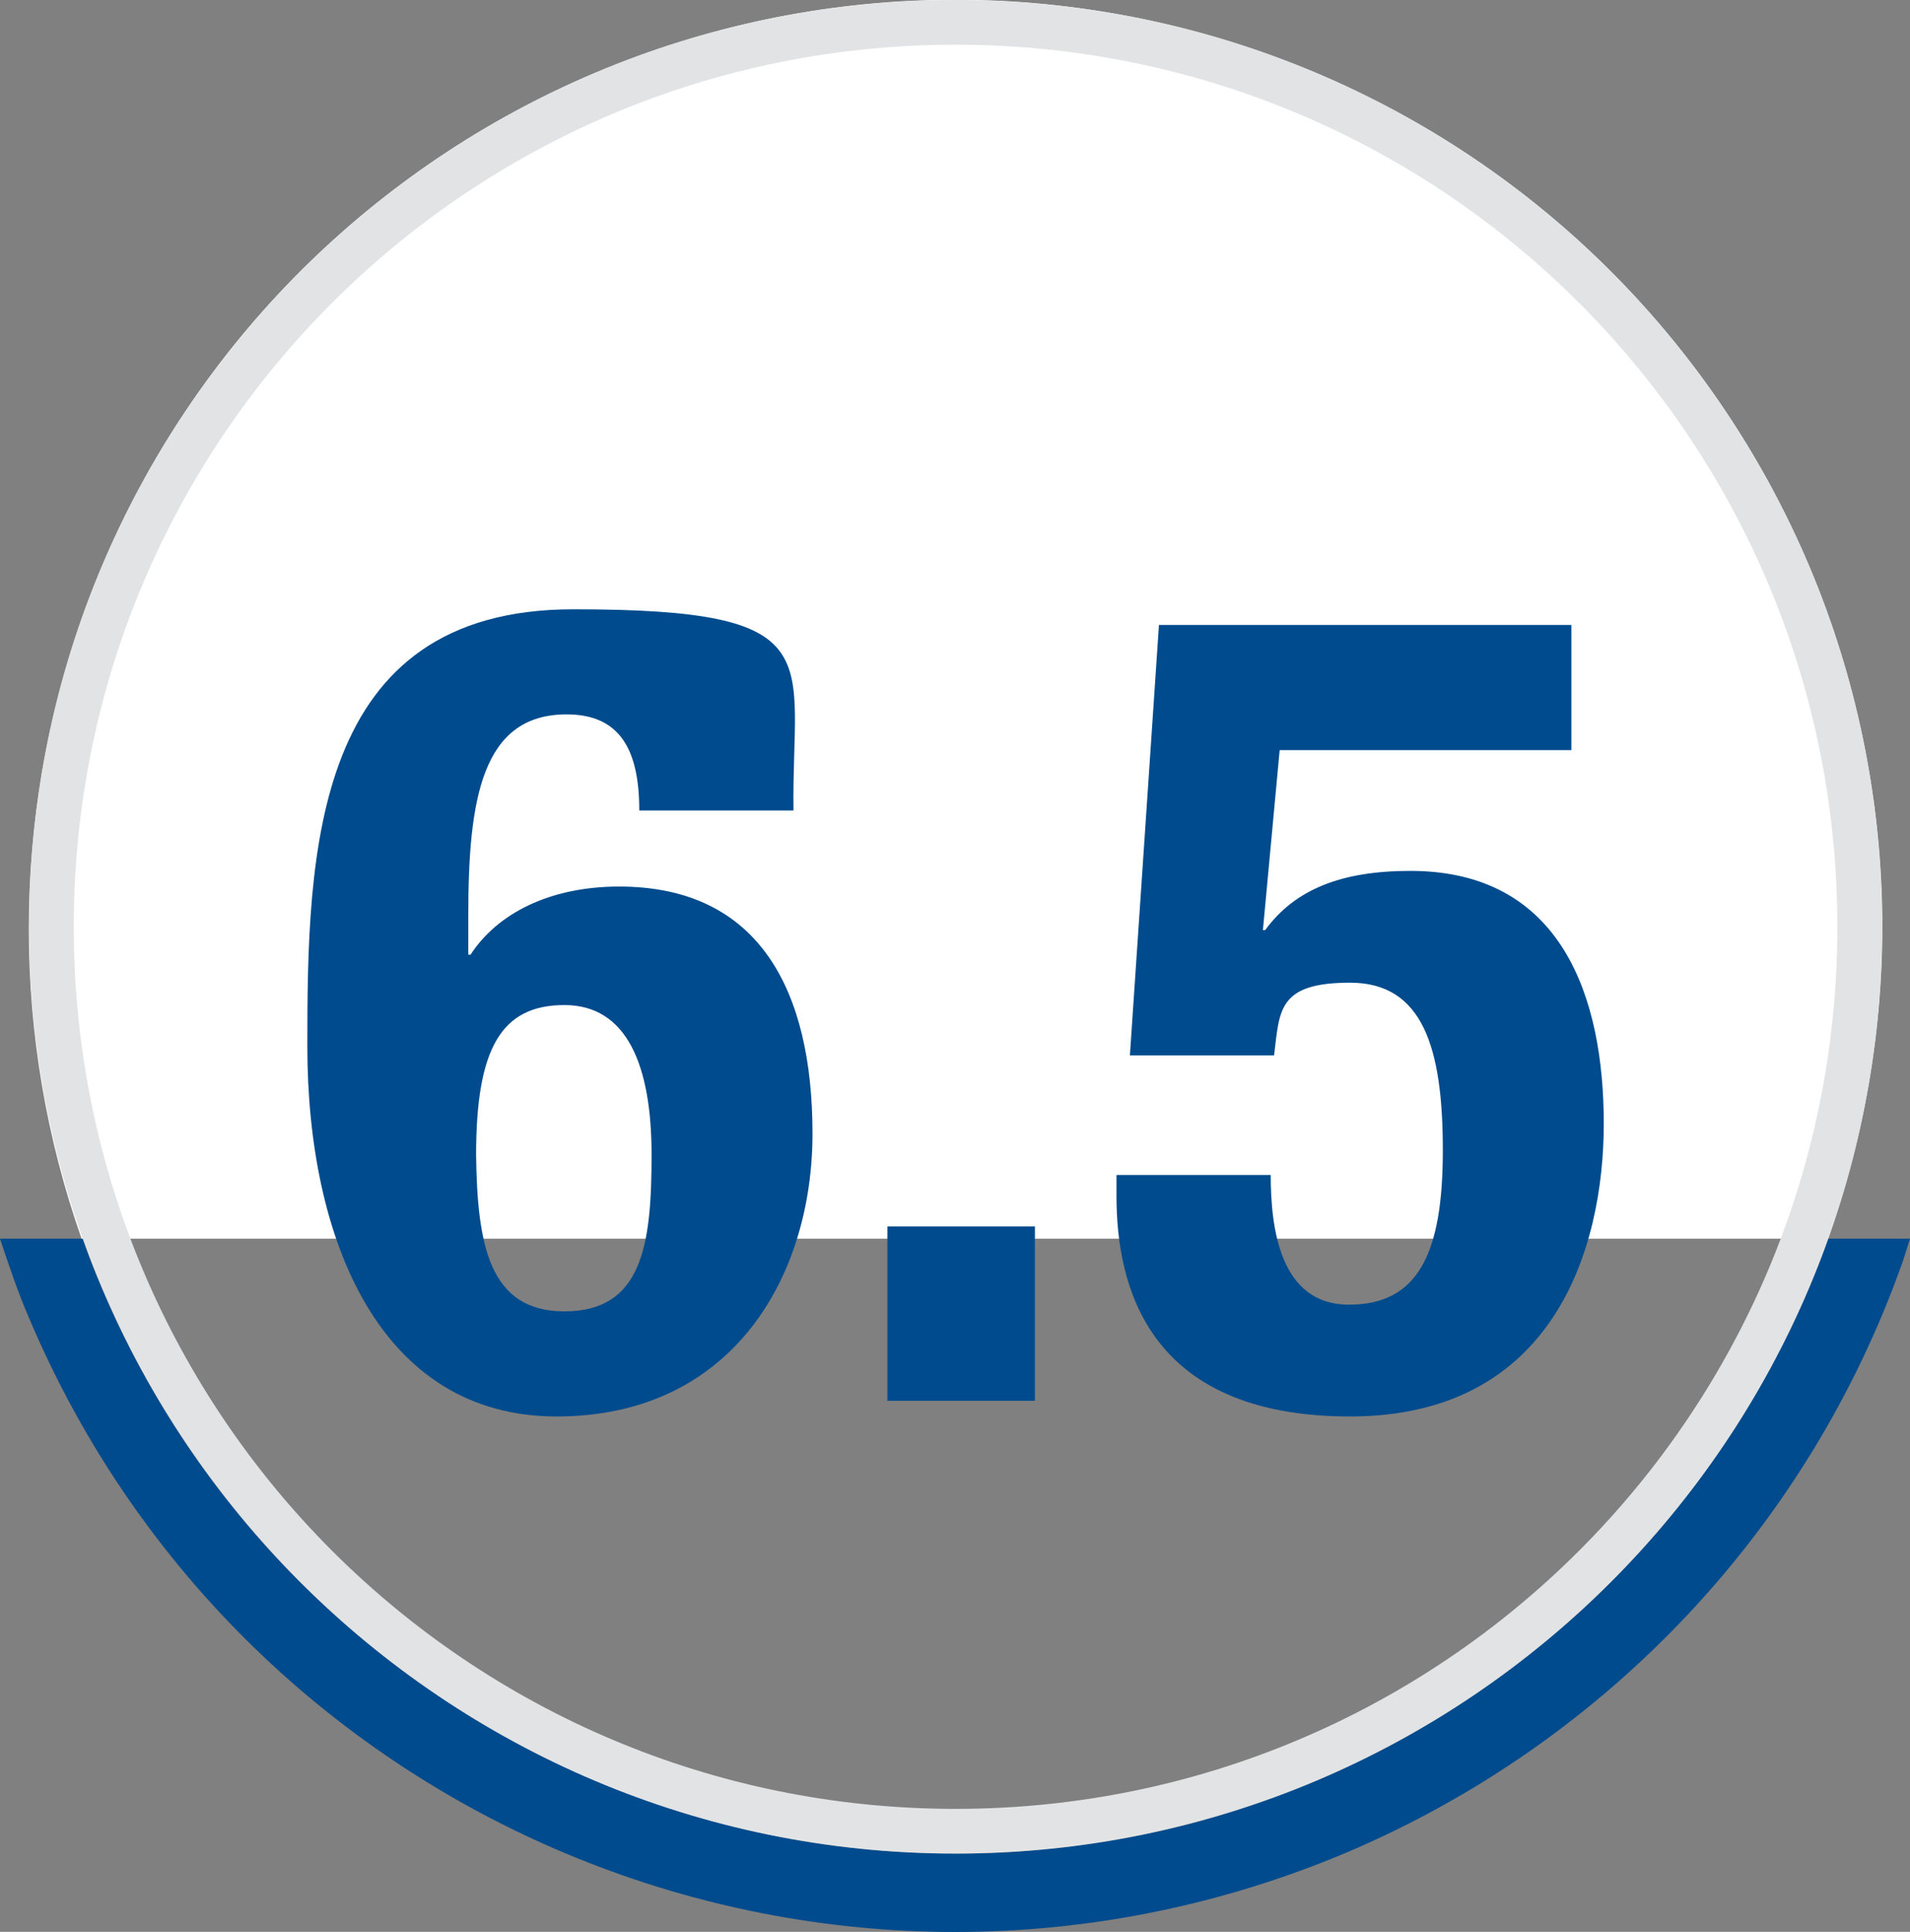
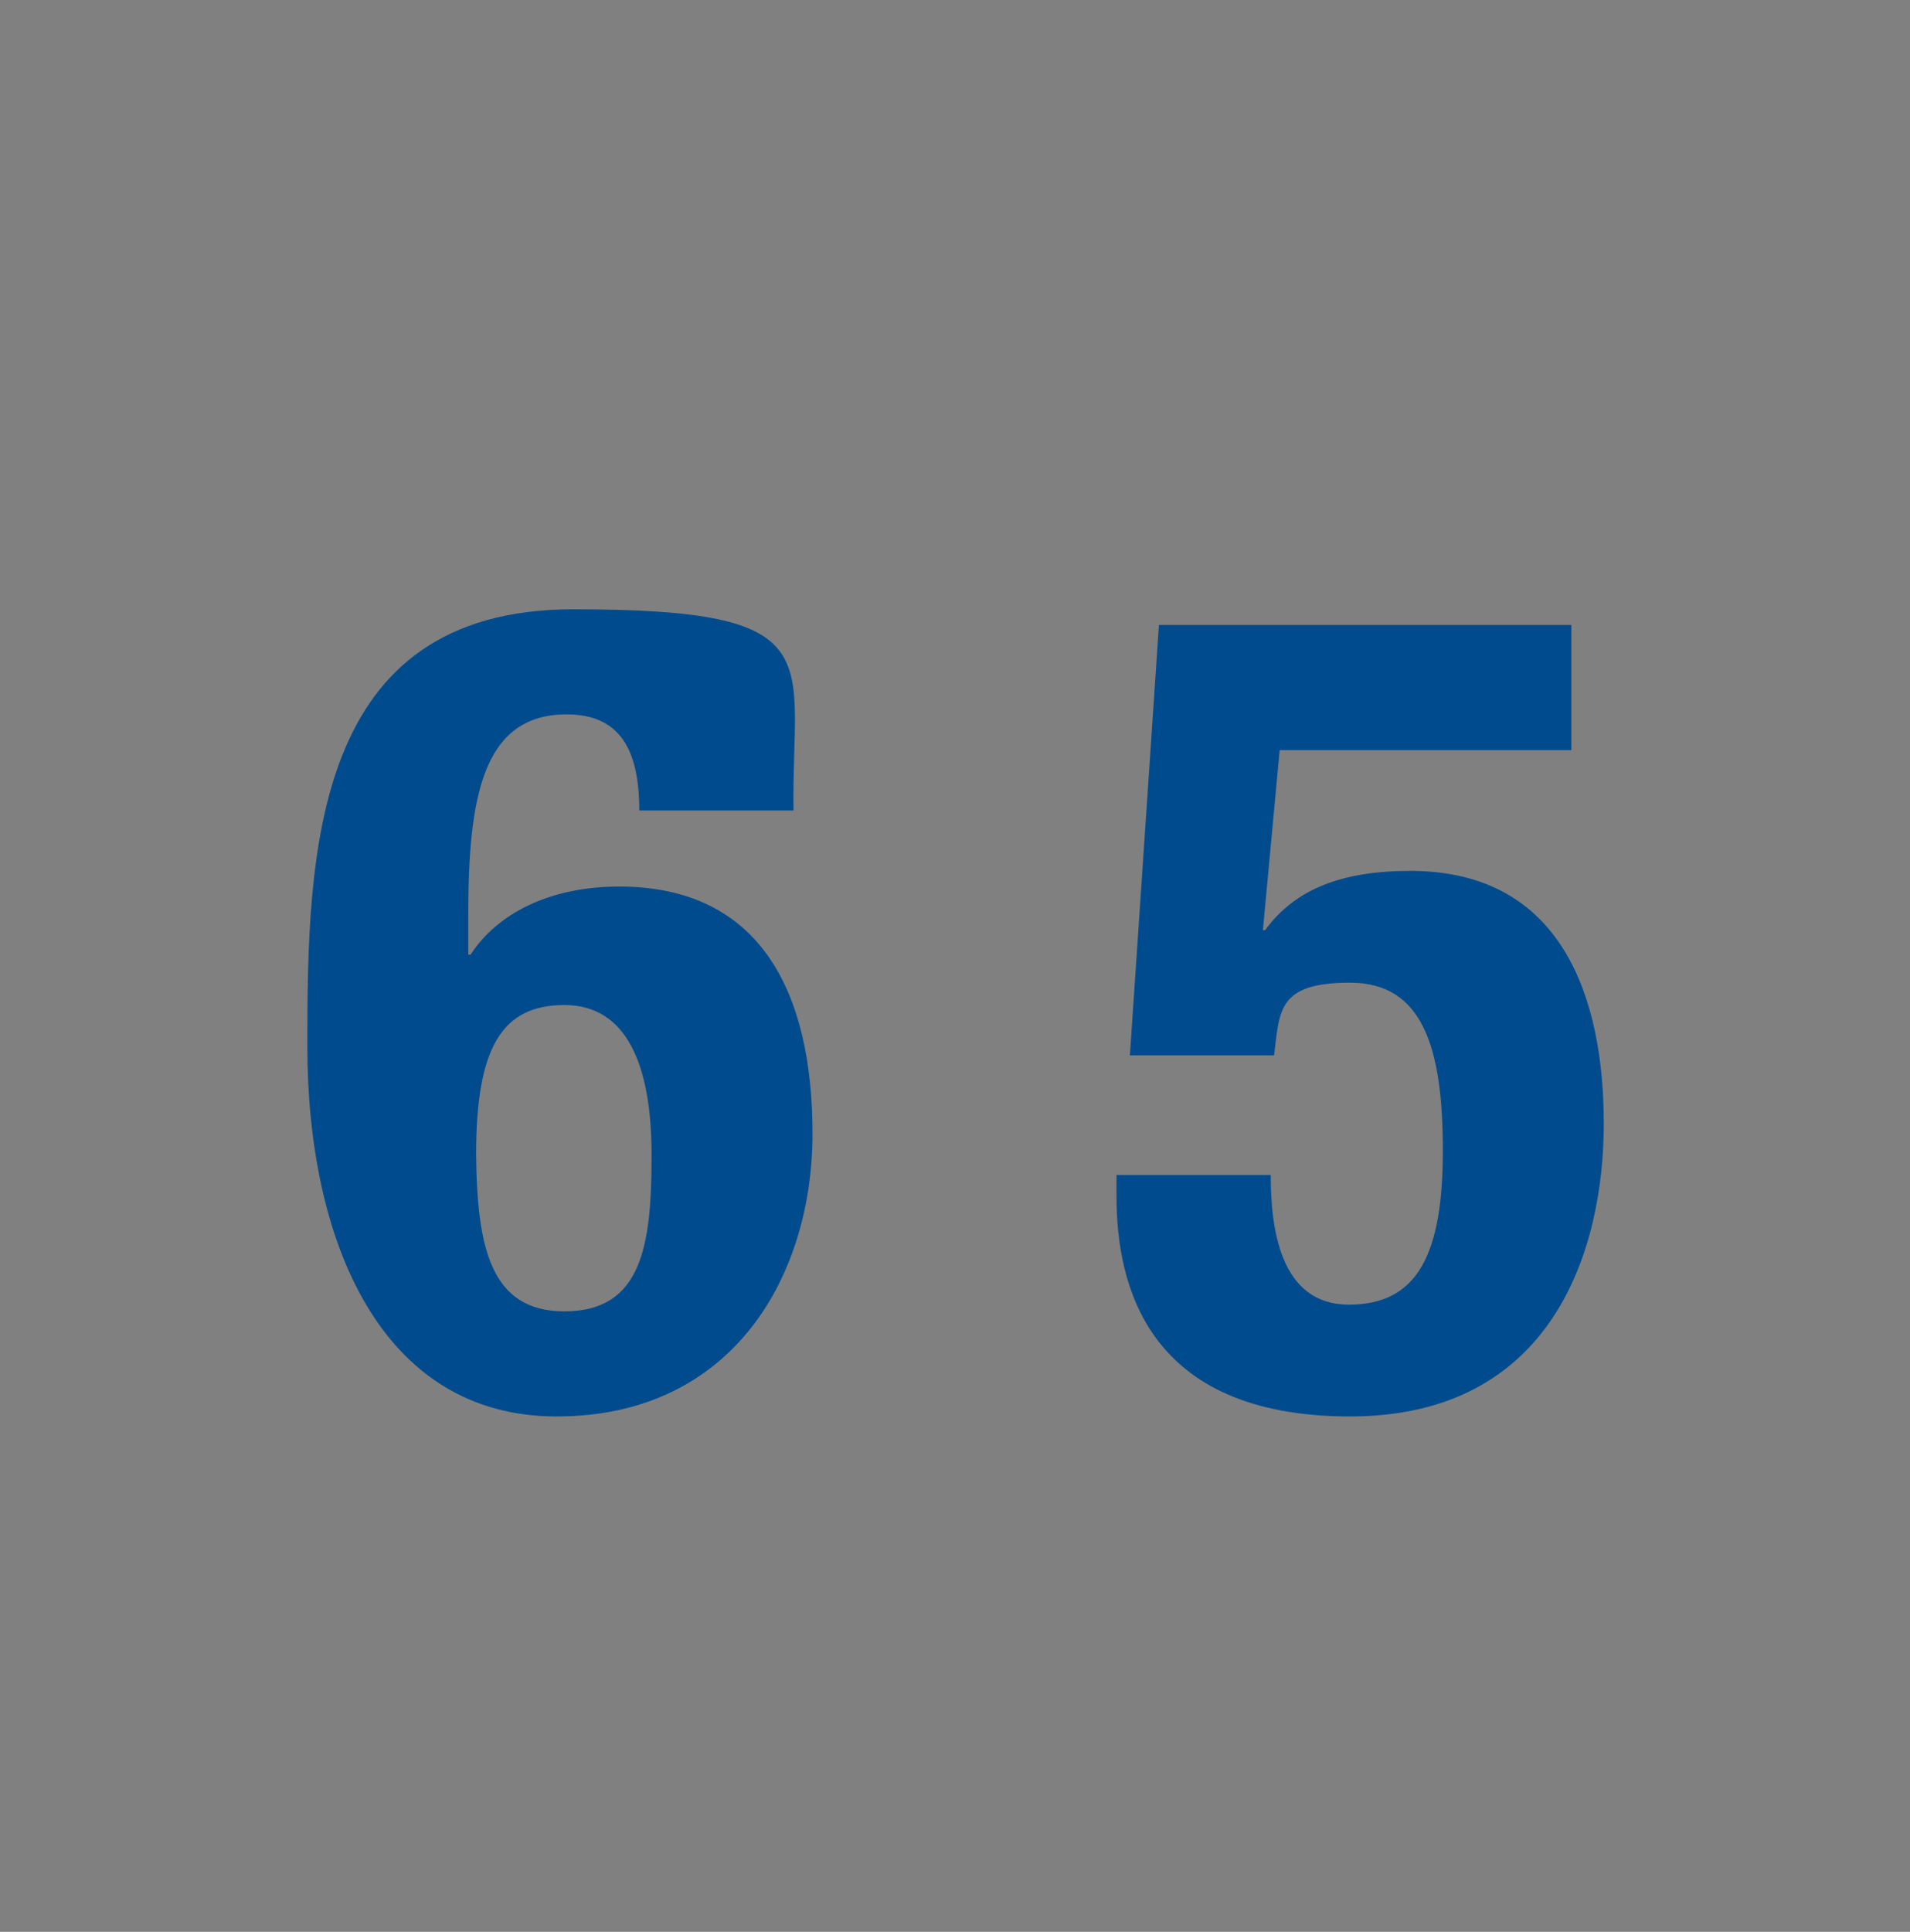
<svg xmlns="http://www.w3.org/2000/svg" version="1.1" viewBox="0 0 170.9 172.8">
  <rect x="0" y="0" width="170.9" height="172.8" fill="#808080" stroke="none" />
  <defs>
    <style>
      .cls-1 {
        fill: #fff;
      }

      .cls-2 {
        fill: none;
      }

      .cls-3 {
        fill: #004b8d;
      }

      .cls-4 {
        fill: #e2e3e4;
      }
    </style>
  </defs>
  <g>
    <g id="Layer_1">
      <g id="Layer_1-2" data-name="Layer_1">
-         <path class="cls-2" d="M85.5,165.8c35,0,66.3-22,78.1-55H7.4c.5,1.5,1.1,2.9,1.7,4.4,13,30.7,43.1,50.6,76.4,50.6Z" />
-         <path class="cls-3" d="M85.5,165.8c-33.3,0-63.4-19.9-76.4-50.6-.6-1.4-1.2-2.9-1.7-4.4H0c.8,2.4,1.6,4.8,2.6,7.1,19.4,45.8,72.1,67.1,117.9,47.8,23.3-9.9,41.4-29.1,49.8-53,.2-.6.4-1.3.6-1.9h-7.4c-11.7,33-43,55-78,55h0Z" />
-         <path class="cls-1" d="M163.7,110.4c15.2-43.2-7.5-90.5-50.7-105.7S22.5,12.2,7.3,55.4c-6.3,17.9-6.3,37.5,0,55.4h156.2s.1-.3.1-.4h0Z" />
-         <path class="cls-4" d="M85.5,4c43.6,0,78.9,35.3,78.9,78.9s-35.3,78.9-78.9,78.9S6.6,126.5,6.6,82.9h0C6.6,39.3,41.9,4,85.5,4M85.5,0C39.7,0,2.6,37.1,2.6,82.9s37.1,82.9,82.9,82.9,82.9-37.1,82.9-82.9h0C168.4,37.1,131.3,0,85.5,0Z" />
-       </g>
+         </g>
      <g>
        <path class="cls-3" d="M57.2,72.5c0-5.4-1.7-8.6-6.5-8.6-7.6,0-8.8,7.6-8.8,18v3.5h.2c2.4-3.7,7.1-6.1,13.3-6.1,12.6,0,17.3,9.4,17.3,22.1s-7.1,25.3-22.9,25.3-22.3-15.8-22.3-33.1.4-39.1,23.8-39.1,19.5,4.3,19.7,18h-13.8ZM50.5,117.3c7,0,7.8-6,7.8-14s-2.2-13.4-7.8-13.4-7.9,3.8-7.9,13.4c.1,8.1,1.2,14,7.9,14Z" />
-         <path class="cls-3" d="M92.6,109.7v15.6h-13.2v-15.6h13.2Z" />
        <path class="cls-3" d="M140.6,67.1h-26.1l-1.5,16.1h.2c2.7-3.7,6.9-5.3,13-5.3,13.6,0,17.3,11.4,17.3,22.6s-4.5,26.2-22.7,26.2-20.9-11.8-20.9-19.7v-1.9h13.8c0,4.7.8,11.6,7,11.6s8.4-4.6,8.4-13.8-1.8-15-8.3-15-6.3,2.5-6.8,6.5h-12.9l2.6-38.5h36.9v11.2Z" />
      </g>
    </g>
  </g>
</svg>